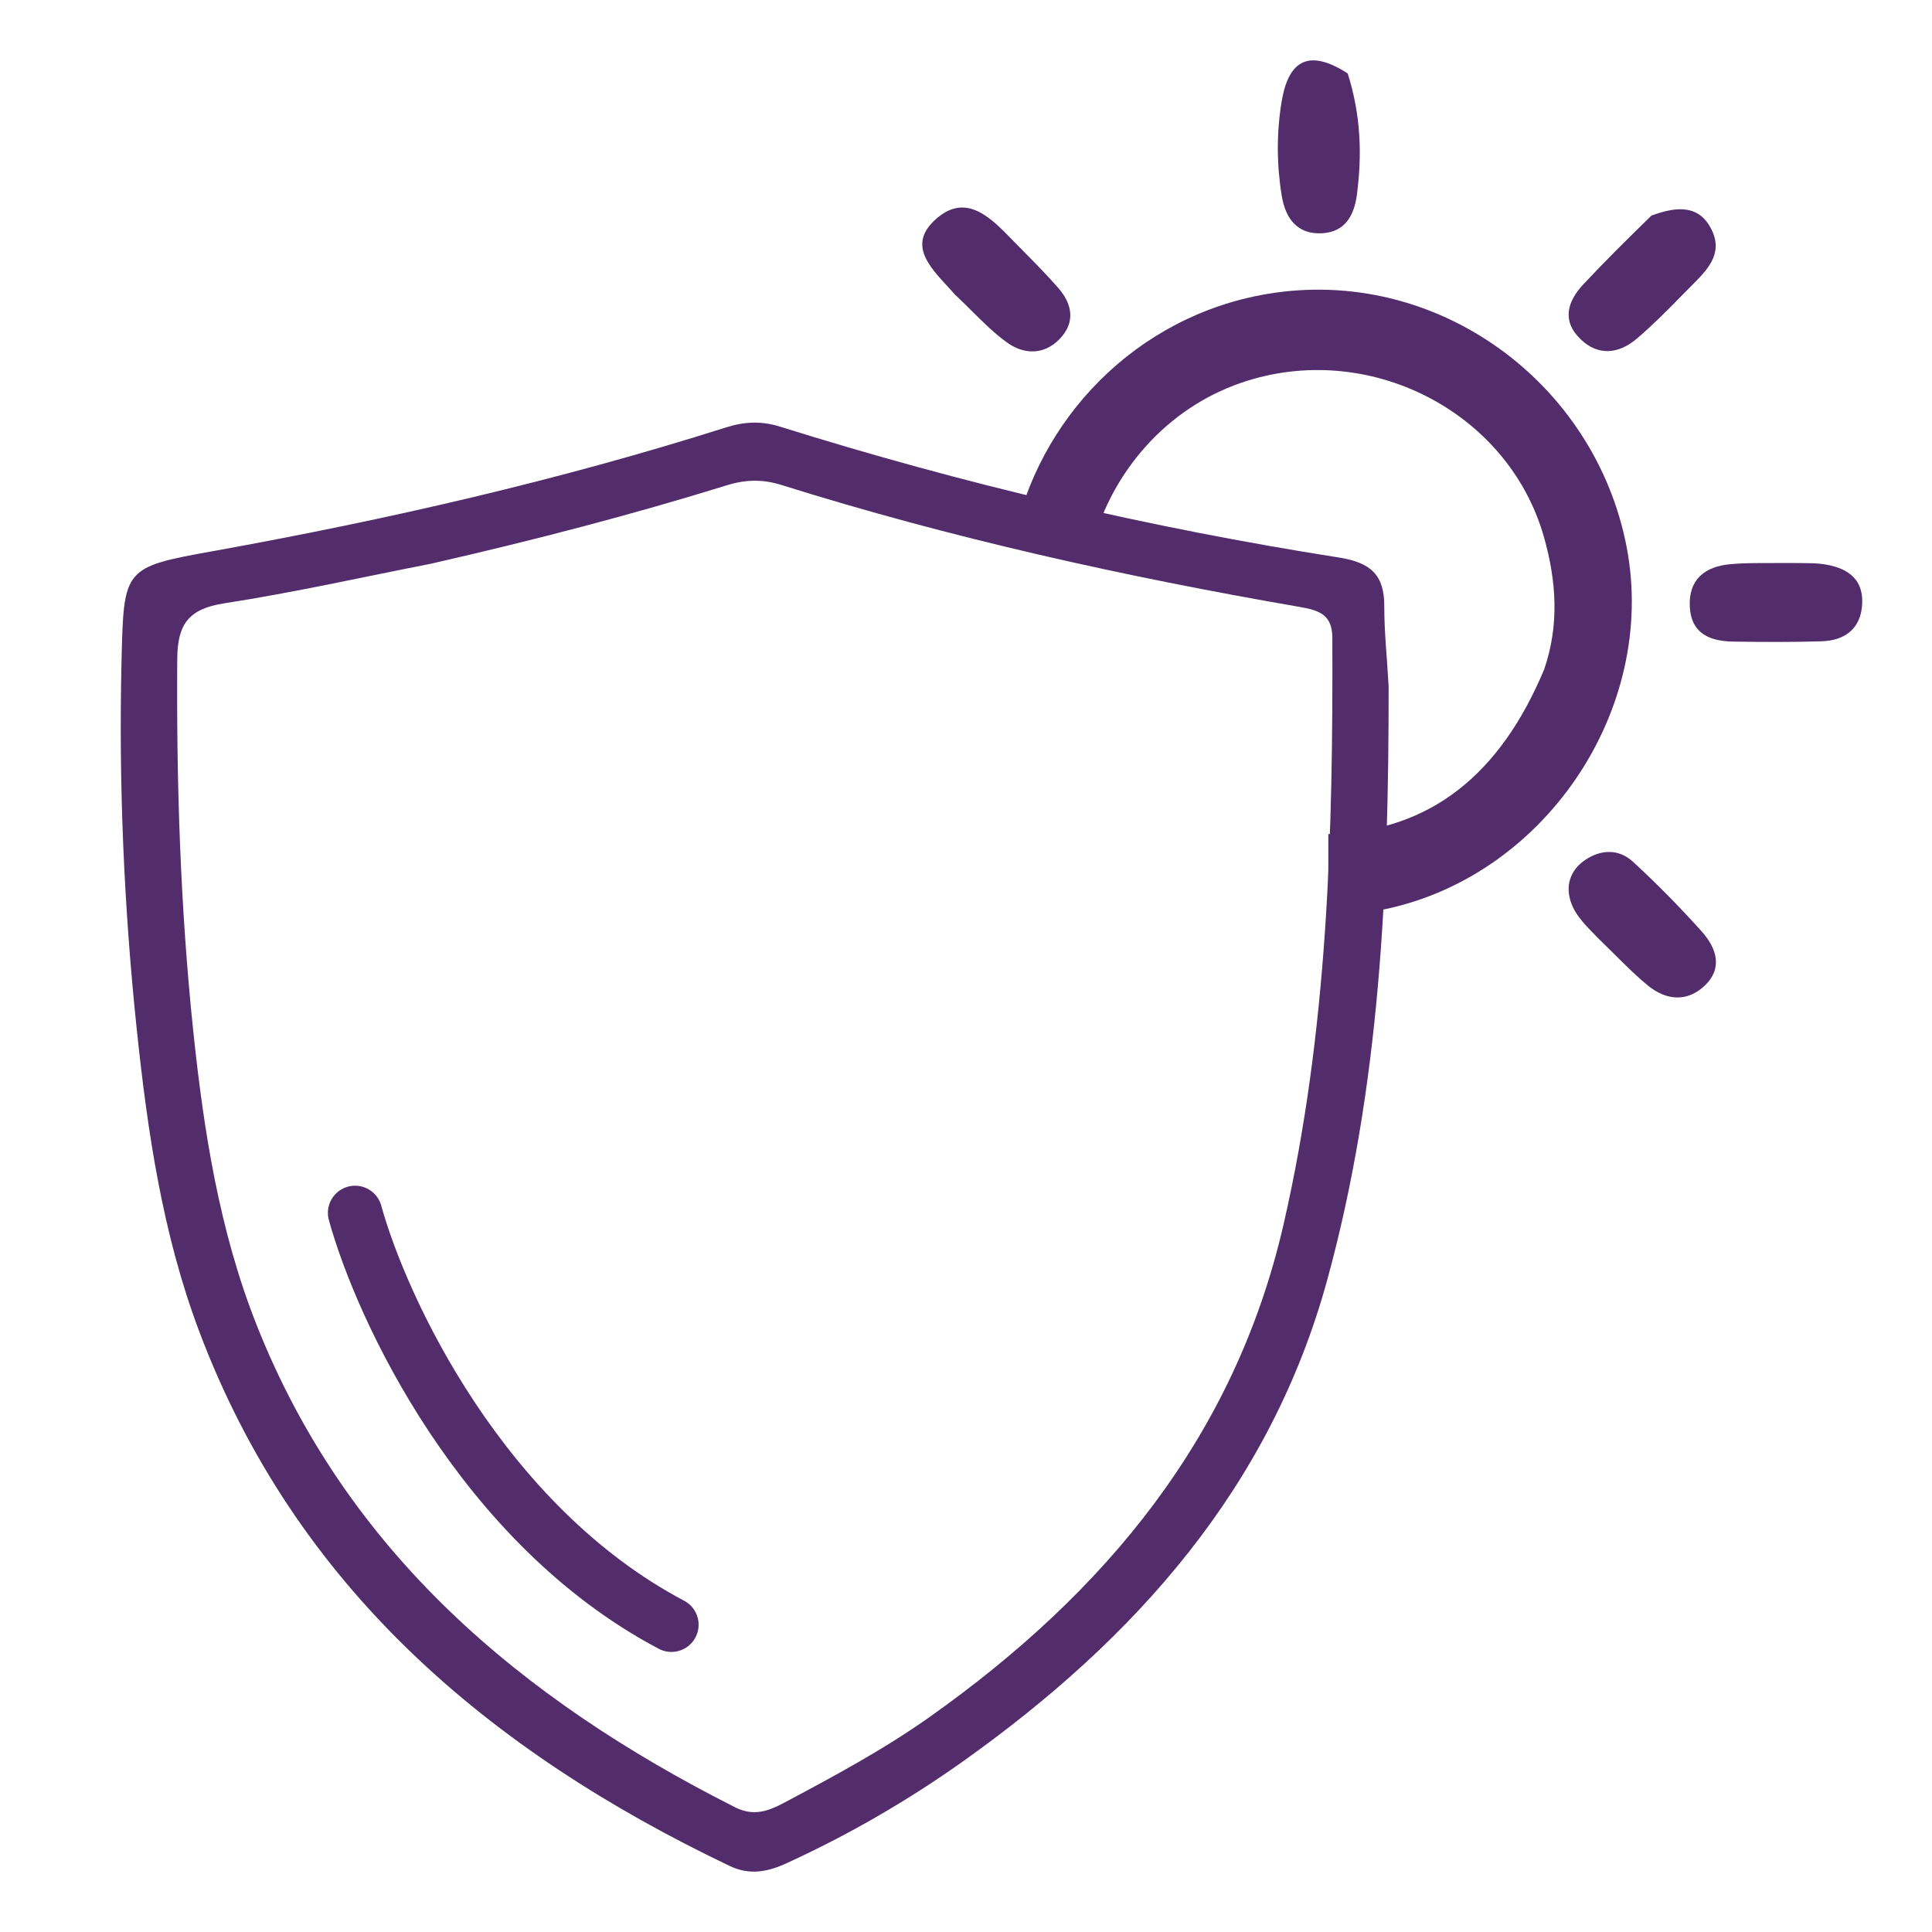
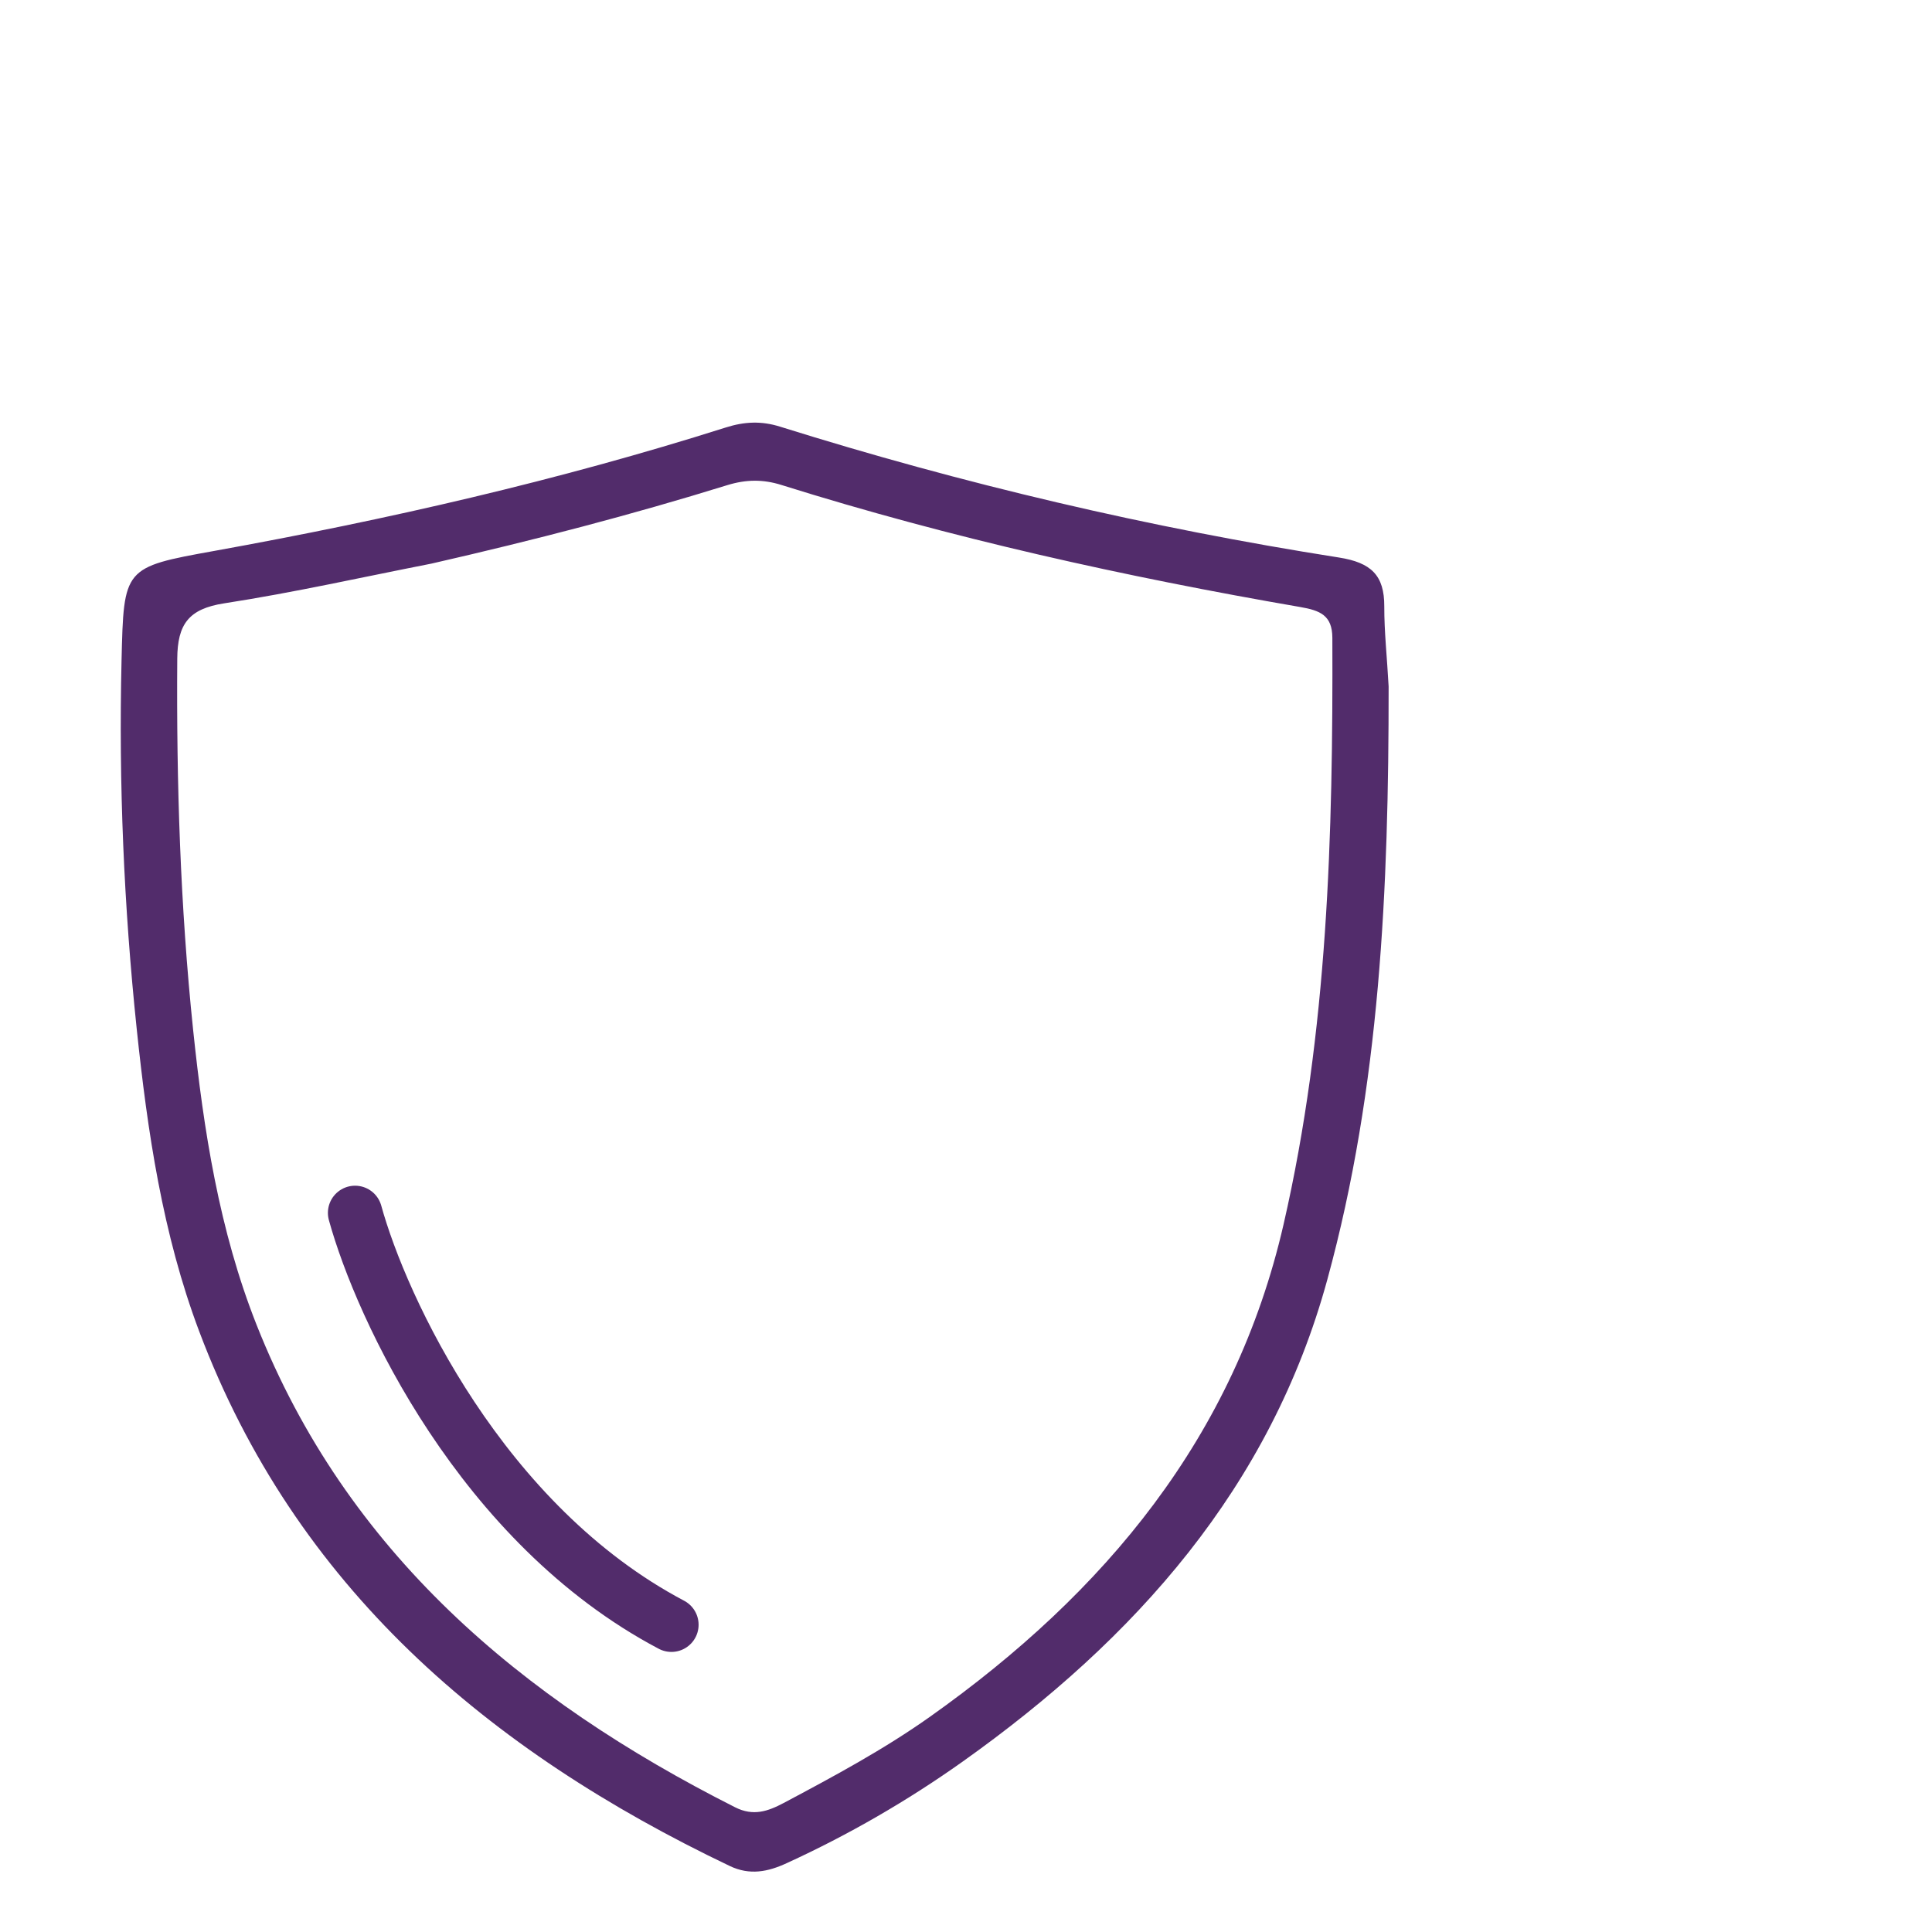
<svg xmlns="http://www.w3.org/2000/svg" fill="none" viewBox="0 0 32 32" height="32" width="32">
-   <path fill="#522C6B" d="M22.475 3.222C22.56 2.565 22.543 1.914 22.322 1.216C21.635 0.773 21.328 1.048 21.224 1.705C21.143 2.216 21.146 2.73 21.229 3.239C21.289 3.614 21.486 3.891 21.907 3.863C22.282 3.838 22.43 3.566 22.475 3.222ZM16.777 9C17.176 6.942 18.817 5.238 20.981 4.87C23.785 4.394 26.419 6.326 26.943 9.064C27.46 11.77 25.556 14.572 22.835 15.08C22.554 15.132 22.275 15.162 22.001 15.171V13.816C23.701 13.764 24.852 12.819 25.576 11.088C25.829 10.354 25.78 9.623 25.571 8.889C24.977 6.805 22.648 5.62 20.555 6.341C19.32 6.767 18.427 7.808 18.103 9H16.777ZM21.82 19C21.834 19 21.848 19 21.863 19H21.82ZM22.001 18.985V16.154C22.125 16.216 22.256 16.33 22.392 16.495C22.509 17.189 22.48 17.814 22.429 18.441C22.404 18.741 22.261 18.93 22.001 18.985ZM29.814 9.326H29.814H29.814H29.814H29.814H29.814H29.814C29.749 9.326 29.678 9.326 29.601 9.325C29.488 9.326 29.382 9.326 29.281 9.326C29.058 9.326 28.86 9.326 28.664 9.344C28.237 9.382 27.961 9.599 27.989 10.061C28.017 10.502 28.332 10.621 28.709 10.627C29.196 10.634 29.683 10.637 30.169 10.622C30.565 10.61 30.827 10.406 30.844 9.994C30.862 9.564 30.568 9.397 30.194 9.343C30.077 9.327 29.959 9.327 29.814 9.326ZM27.353 3.571C27.794 3.407 28.161 3.396 28.359 3.825C28.536 4.21 28.275 4.473 28.03 4.719L28.029 4.72C27.965 4.783 27.902 4.848 27.839 4.912C27.602 5.154 27.364 5.395 27.106 5.613C26.817 5.857 26.475 5.905 26.179 5.618C25.864 5.315 25.961 4.994 26.223 4.712C26.573 4.337 26.939 3.975 27.353 3.571ZM26.429 15.497L26.429 15.497L26.429 15.498C26.454 15.523 26.48 15.549 26.506 15.575C26.592 15.659 26.674 15.74 26.753 15.818L26.753 15.818C26.939 16.003 27.109 16.172 27.294 16.323C27.59 16.566 27.934 16.603 28.225 16.335C28.545 16.041 28.432 15.701 28.184 15.426C27.823 15.024 27.443 14.637 27.046 14.272C26.812 14.057 26.514 14.068 26.255 14.244C26.058 14.377 25.947 14.584 25.991 14.834C26.039 15.1 26.218 15.283 26.429 15.497ZM15.819 4.88C15.782 4.839 15.744 4.798 15.707 4.757C15.368 4.392 15.033 4.03 15.52 3.613C16.009 3.195 16.413 3.608 16.762 3.968C16.833 4.041 16.904 4.113 16.976 4.186C17.166 4.378 17.355 4.57 17.532 4.774C17.764 5.041 17.815 5.346 17.546 5.62C17.286 5.884 16.957 5.871 16.684 5.676C16.474 5.526 16.288 5.341 16.087 5.142L16.087 5.142C16.002 5.057 15.913 4.969 15.819 4.88Z" clip-rule="evenodd" fill-rule="evenodd" />
  <path fill="#522C6B" d="M23 11.37C23.002 14.719 22.86 17.996 21.985 21.193C21.045 24.63 18.811 27.141 15.944 29.178C15.028 29.828 14.056 30.39 13.03 30.86C12.72 31.003 12.419 31.065 12.088 30.907C8.075 28.992 4.891 26.275 3.3 22.053C2.692 20.441 2.442 18.738 2.264 17.038C2.052 15.013 1.965 12.98 2.013 10.943C2.05 9.4 2.043 9.396 3.554 9.124C6.418 8.606 9.25 7.959 12.023 7.08C12.329 6.983 12.609 6.969 12.921 7.067C15.95 8.016 19.036 8.741 22.176 9.234C22.711 9.318 22.93 9.529 22.928 10.044C22.927 10.466 22.974 10.888 23 11.37ZM7.147 9.335C6.004 9.559 4.865 9.815 3.714 9.993C3.123 10.084 2.94 10.341 2.936 10.909C2.921 12.965 2.986 15.016 3.199 17.06C3.373 18.722 3.63 20.378 4.25 21.944C5.738 25.704 8.623 28.14 12.175 29.934C12.478 30.087 12.72 30.001 12.982 29.862C13.812 29.421 14.64 28.976 15.406 28.433C18.307 26.376 20.451 23.797 21.259 20.283C21.995 17.079 22.08 13.826 22.068 10.563C22.066 10.192 21.866 10.111 21.535 10.054C18.63 9.552 15.756 8.915 12.944 8.033C12.637 7.936 12.354 7.941 12.048 8.035C10.466 8.525 8.863 8.943 7.147 9.335Z" />
  <path stroke-linecap="round" stroke-width="0.9" stroke="#522C6B" d="M5.881 20.089C6.317 21.671 7.976 25.251 11.121 26.911" />
</svg>